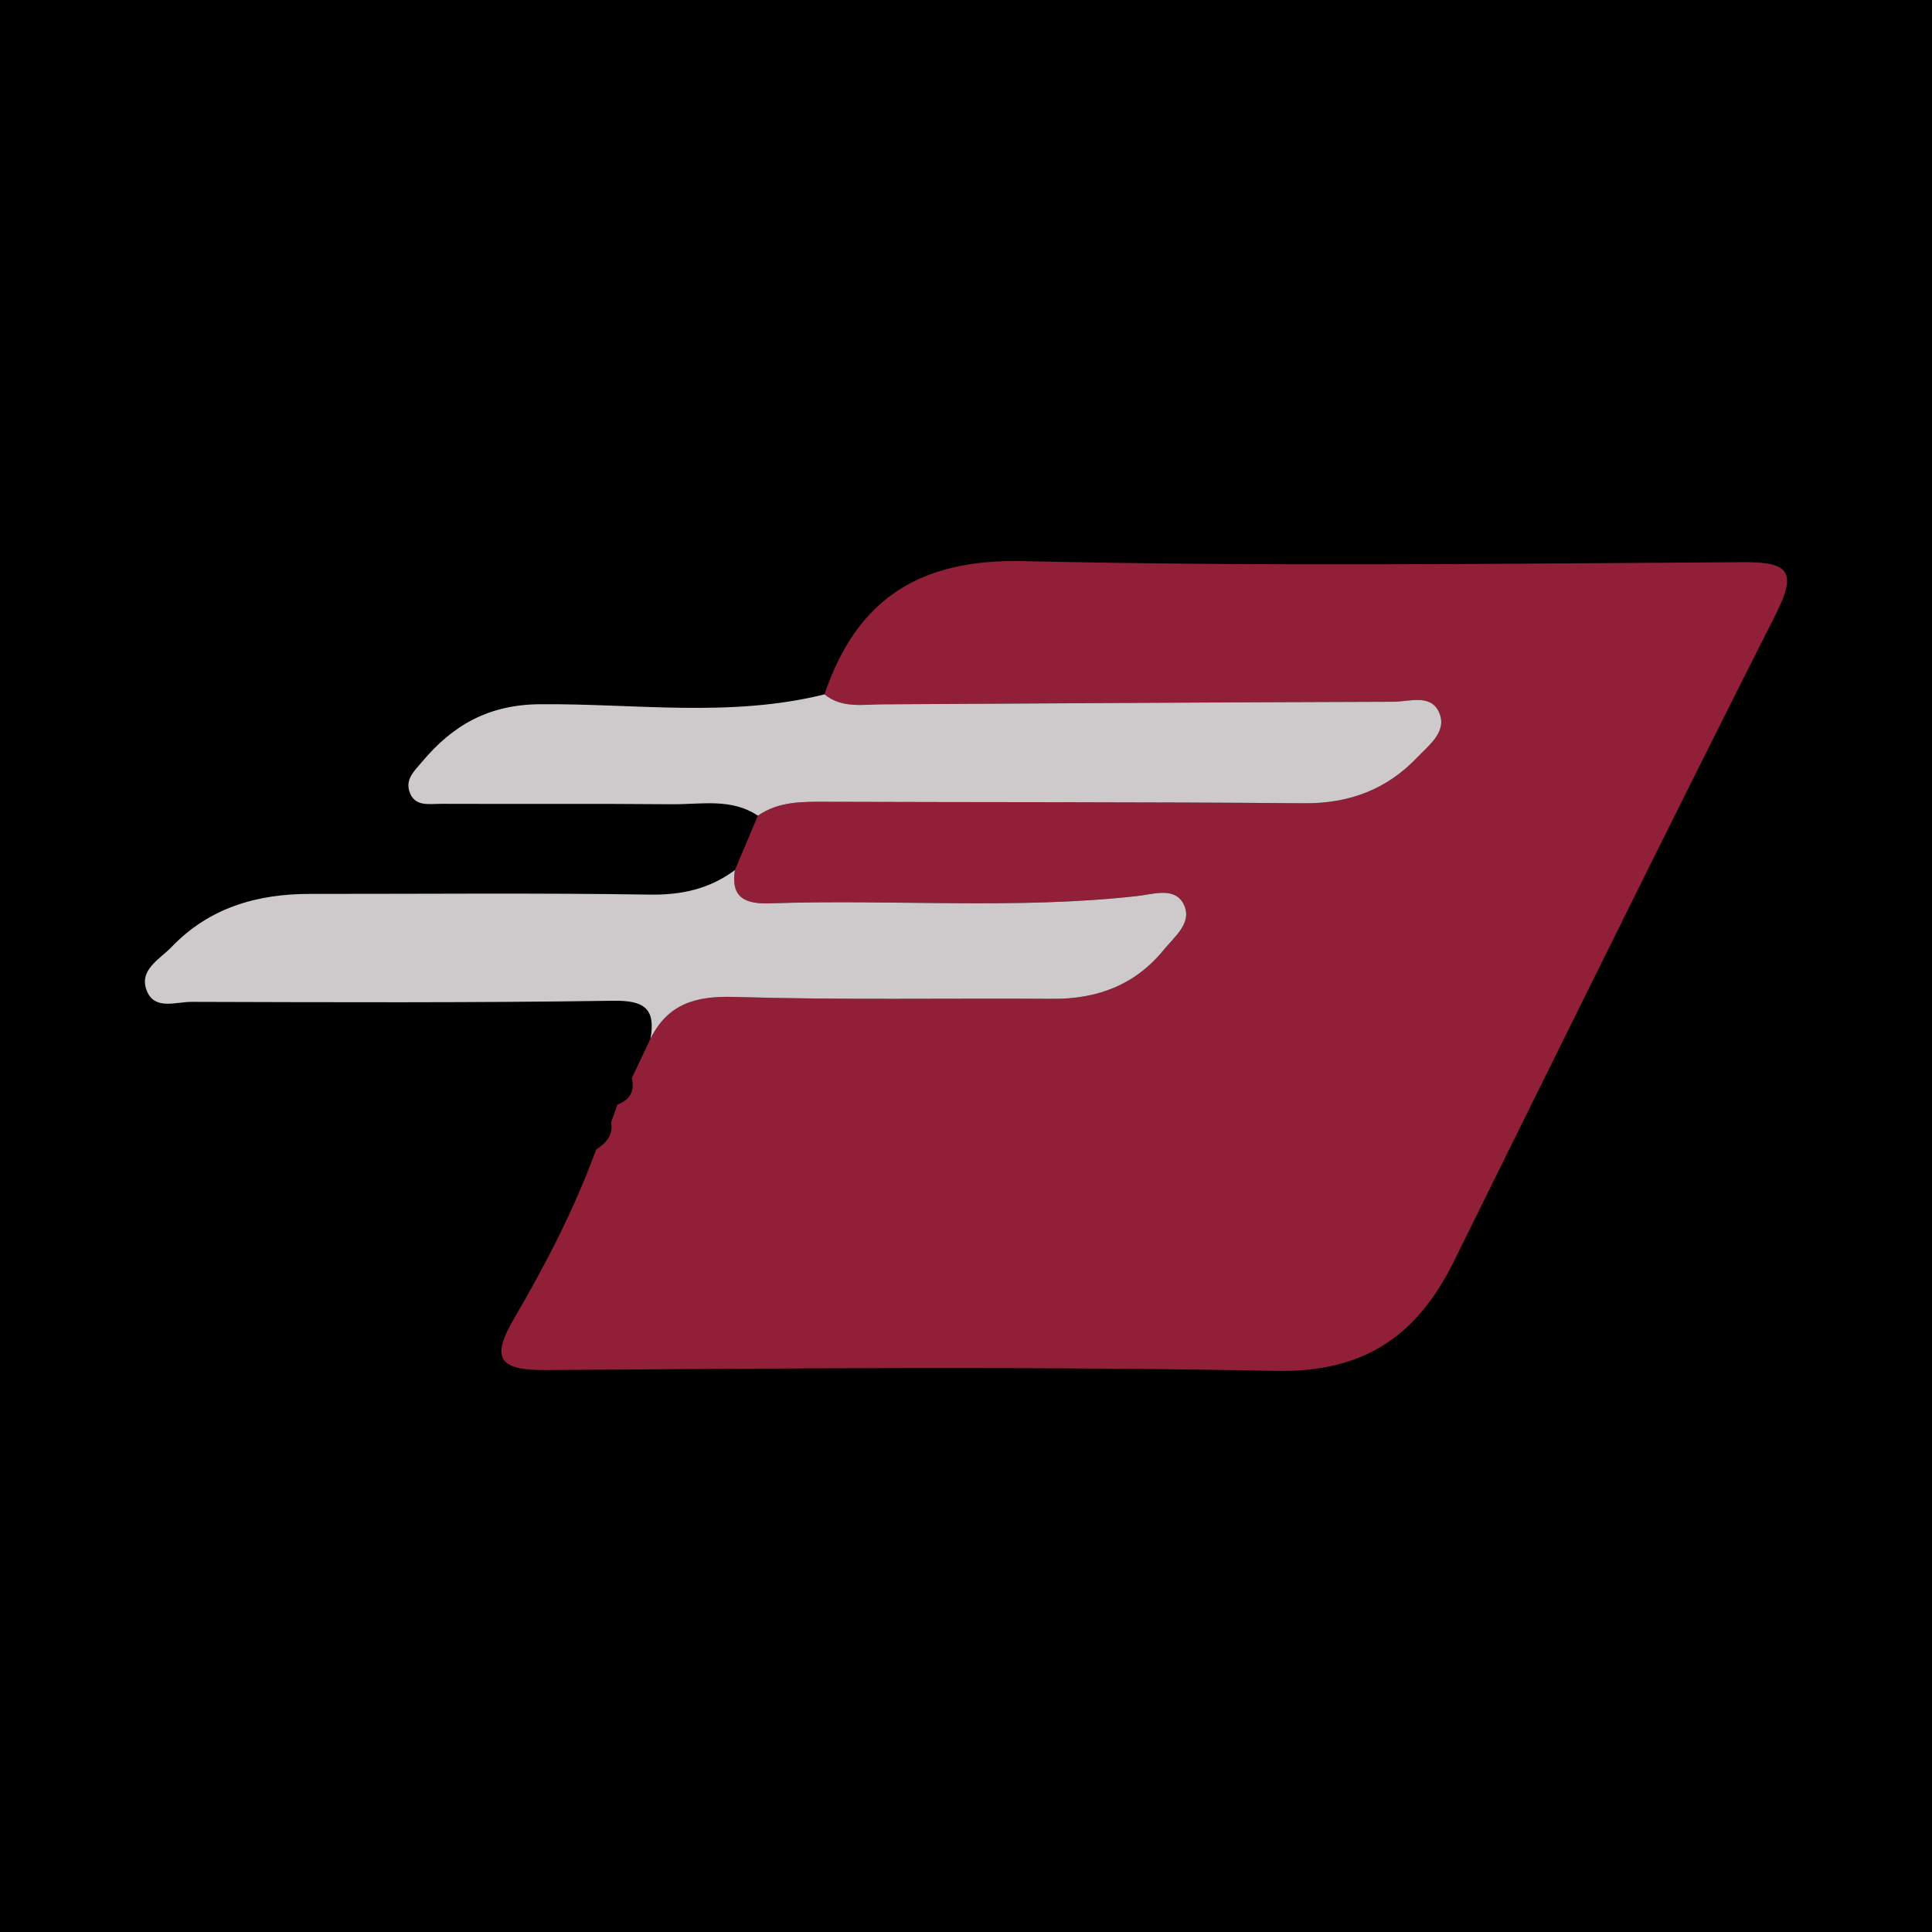
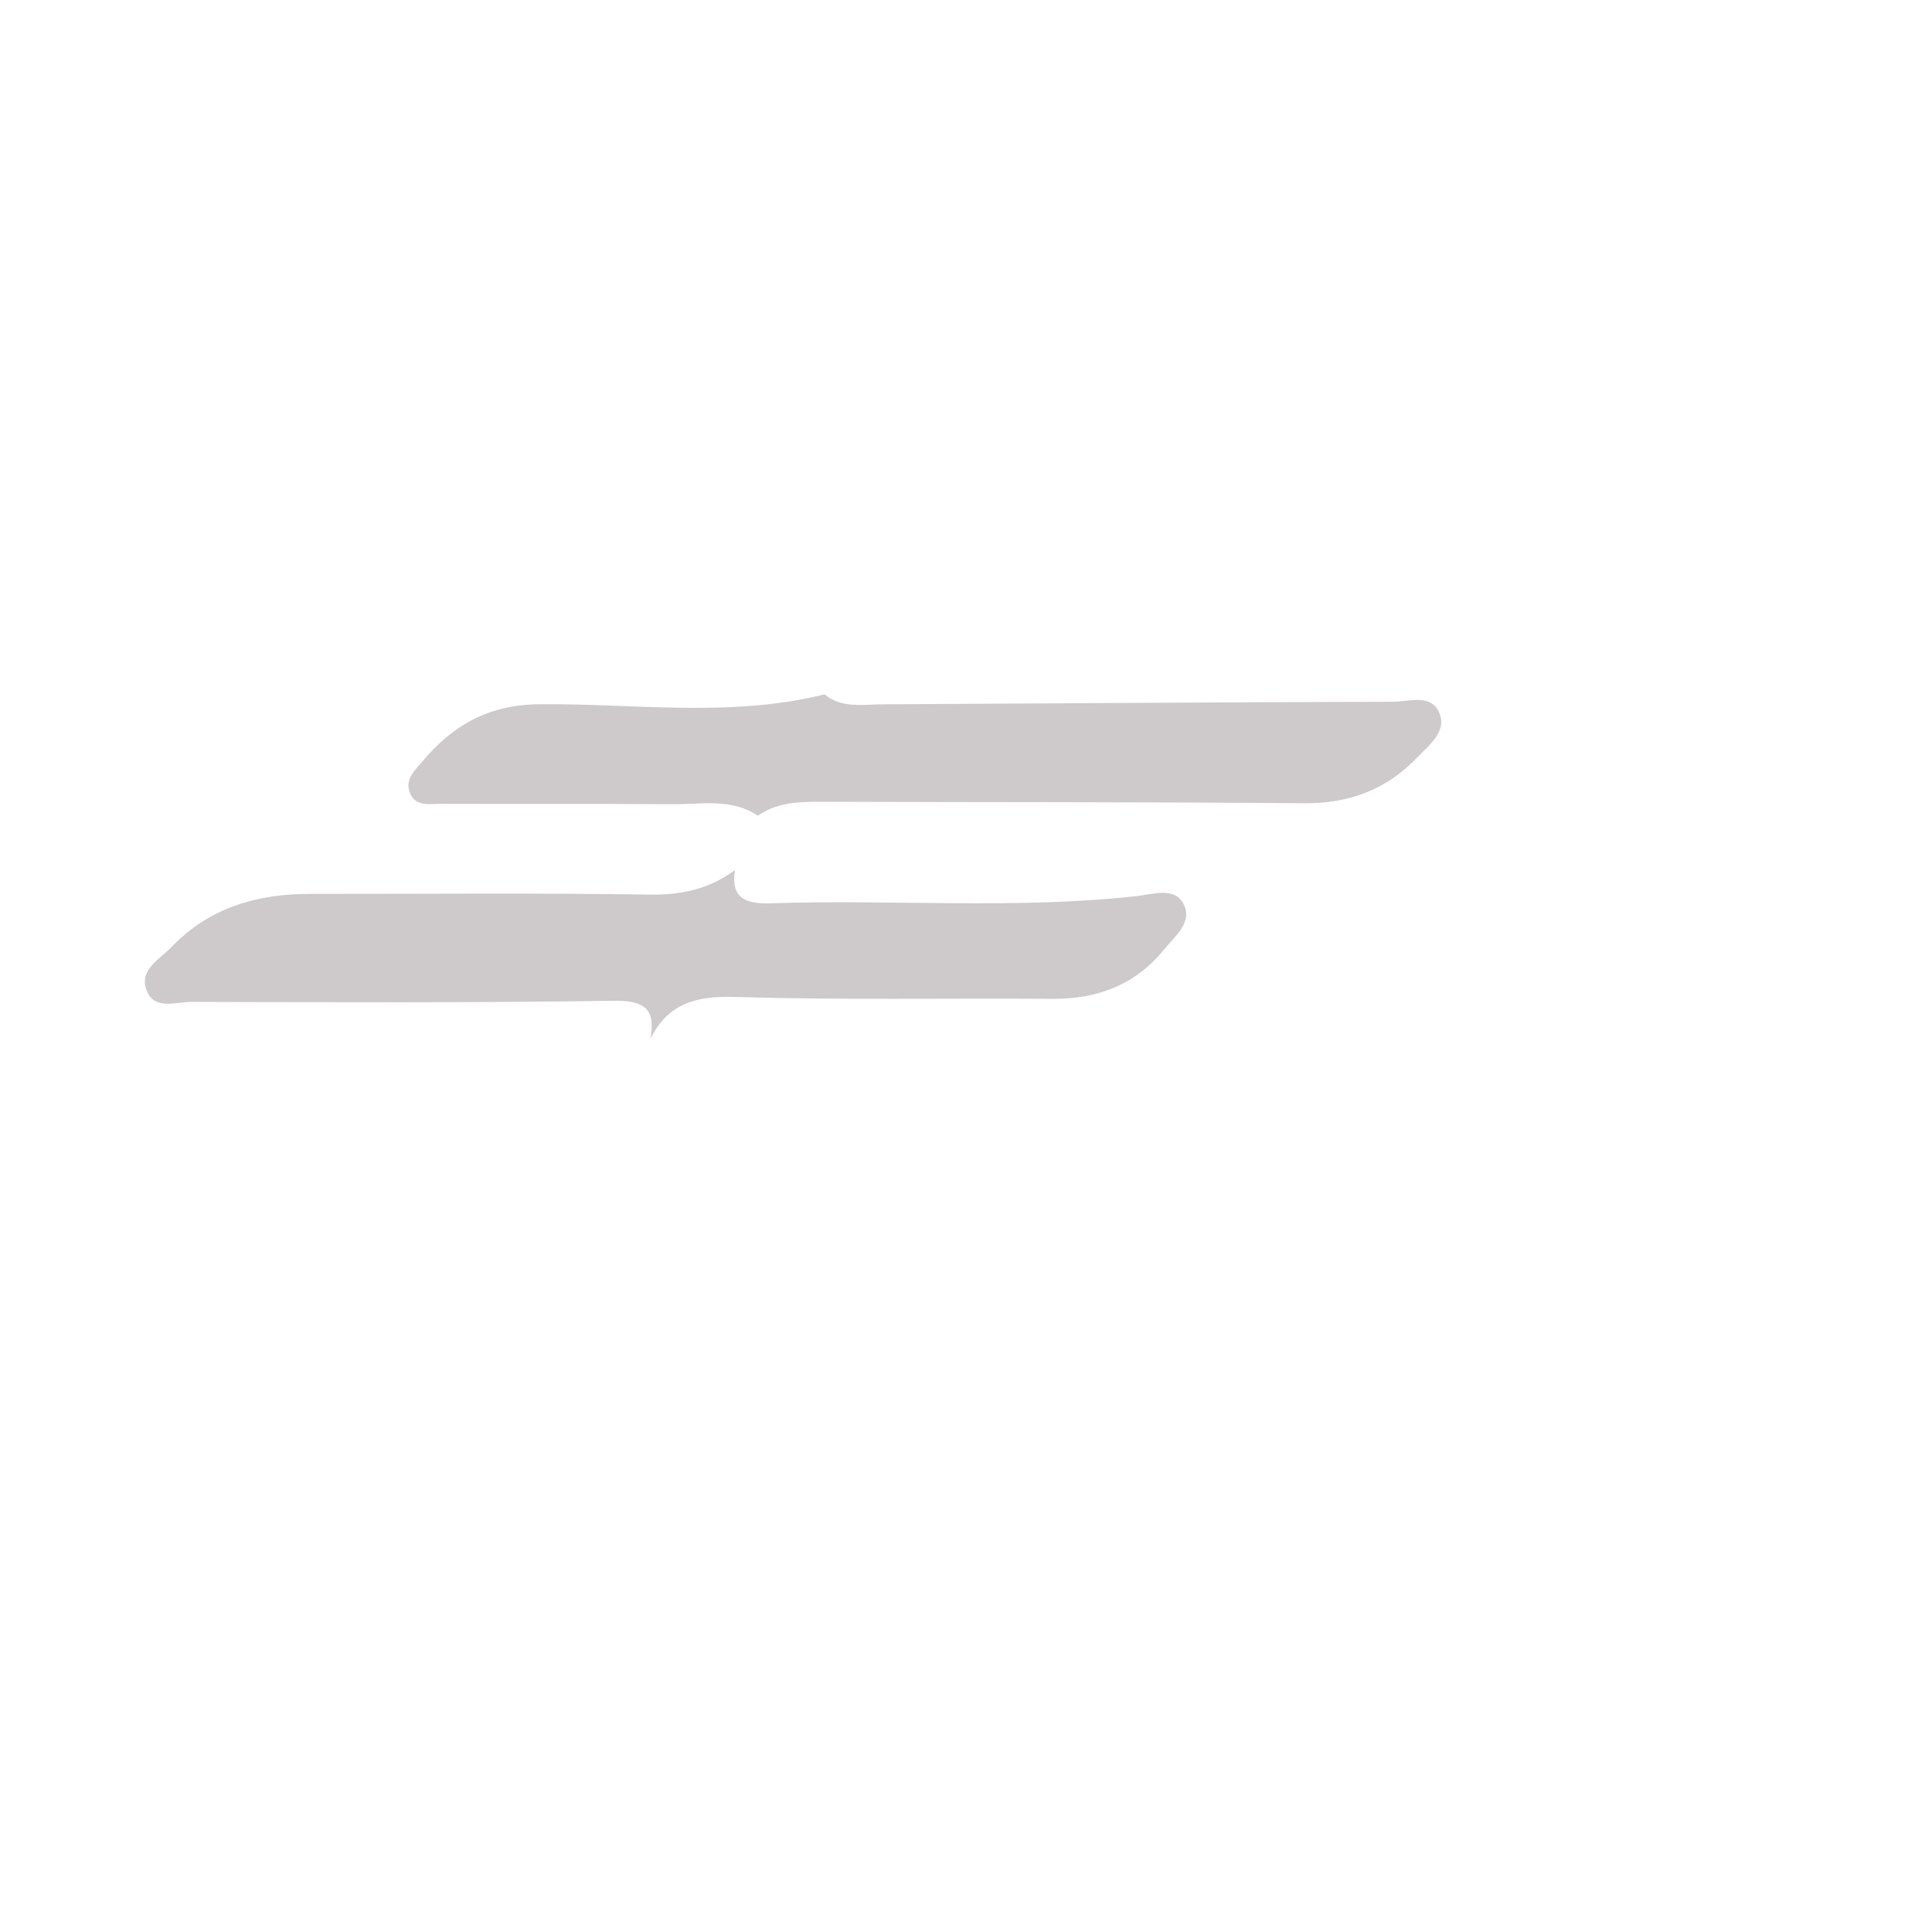
<svg xmlns="http://www.w3.org/2000/svg" version="1.1" id="Layer_1" x="0px" y="0px" width="200px" height="200px" viewBox="0 0 200 200" enable-background="new 0 0 200 200" xml:space="preserve">
-   <rect width="200" height="200" />
  <g>
-     <path fill="#901F37" d="M65.404,111.611c0.644-1.361,1.288-2.722,1.932-4.083c1.811-3.64,4.712-4.447,8.691-4.327   c10.974,0.332,21.963,0.119,32.946,0.196c4.635,0.033,8.554-1.452,11.5-5.075c1.14-1.402,3.116-2.899,1.978-4.867   c-0.946-1.637-3.143-0.877-4.734-0.699c-12.647,1.41-25.336,0.316-37.996,0.756c-2.485,0.086-4.115-0.513-3.642-3.447   c0.791-1.876,1.582-3.753,2.374-5.63c2.159-1.492,4.606-1.447,7.088-1.438c16.487,0.062,32.974,0.01,49.46,0.155   c4.669,0.041,8.573-1.445,11.711-4.75c1.214-1.278,3.242-2.743,2.189-4.805c-0.895-1.752-3.075-0.959-4.682-0.954   c-17.621,0.05-35.243,0.172-52.864,0.266c-2.059,0.011-4.198,0.438-6.006-1.032c3.342-9.859,9.821-14.04,20.587-13.791   c24.813,0.573,49.649,0.261,74.475,0.111c4.693-0.028,5.69,0.887,3.424,5.372c-11.252,22.269-22.278,44.653-33.336,67.019   c-3.786,7.659-9.242,11.504-18.392,11.326c-25.196-0.488-50.408-0.263-75.613-0.088c-4.832,0.034-5.707-1.187-3.293-5.31   c3.285-5.612,6.272-11.39,8.513-17.52c1.016-0.658,1.785-1.453,1.547-2.803c0.216-0.613,0.431-1.227,0.647-1.84   C65.188,113.865,65.734,112.977,65.404,111.611z" />
    <path fill="#CEC9CA" d="M76.08,90.067c-0.472,2.934,1.158,3.533,3.642,3.447c12.66-0.439,25.348,0.655,37.996-0.756   c1.59-0.177,3.787-0.938,4.734,0.699c1.137,1.968-0.838,3.464-1.978,4.867c-2.946,3.623-6.865,5.107-11.5,5.075   c-10.983-0.077-21.972,0.135-32.946-0.196c-3.979-0.12-6.88,0.687-8.691,4.327c0.561-3.141-0.657-3.98-3.867-3.932   c-14.55,0.22-29.106,0.157-43.659,0.115c-1.578-0.005-3.764,0.877-4.592-1.09c-0.926-2.2,1.313-3.308,2.544-4.593   c3.89-4.063,8.845-5.498,14.333-5.494c11.718,0.009,23.439-0.11,35.154,0.074C70.577,92.662,73.453,92.022,76.08,90.067z" />
    <path fill="#CEC9CA" d="M85.351,71.879c1.808,1.47,3.947,1.043,6.006,1.032c17.621-0.094,35.243-0.217,52.864-0.266   c1.607-0.005,3.786-0.798,4.682,0.954c1.053,2.062-0.975,3.526-2.189,4.805c-3.138,3.305-7.043,4.791-11.711,4.75   c-16.486-0.145-32.974-0.093-49.46-0.155c-2.482-0.009-4.93-0.055-7.088,1.438c-2.759-1.842-5.877-1.154-8.864-1.181   c-7.971-0.072-15.942-0.012-23.914-0.044c-1.26-0.005-2.835,0.357-3.324-1.376c-0.353-1.251,0.602-2.097,1.334-2.969   c3.19-3.801,6.873-5.922,12.219-5.967C65.717,72.818,75.617,74.31,85.351,71.879z" />
  </g>
</svg>